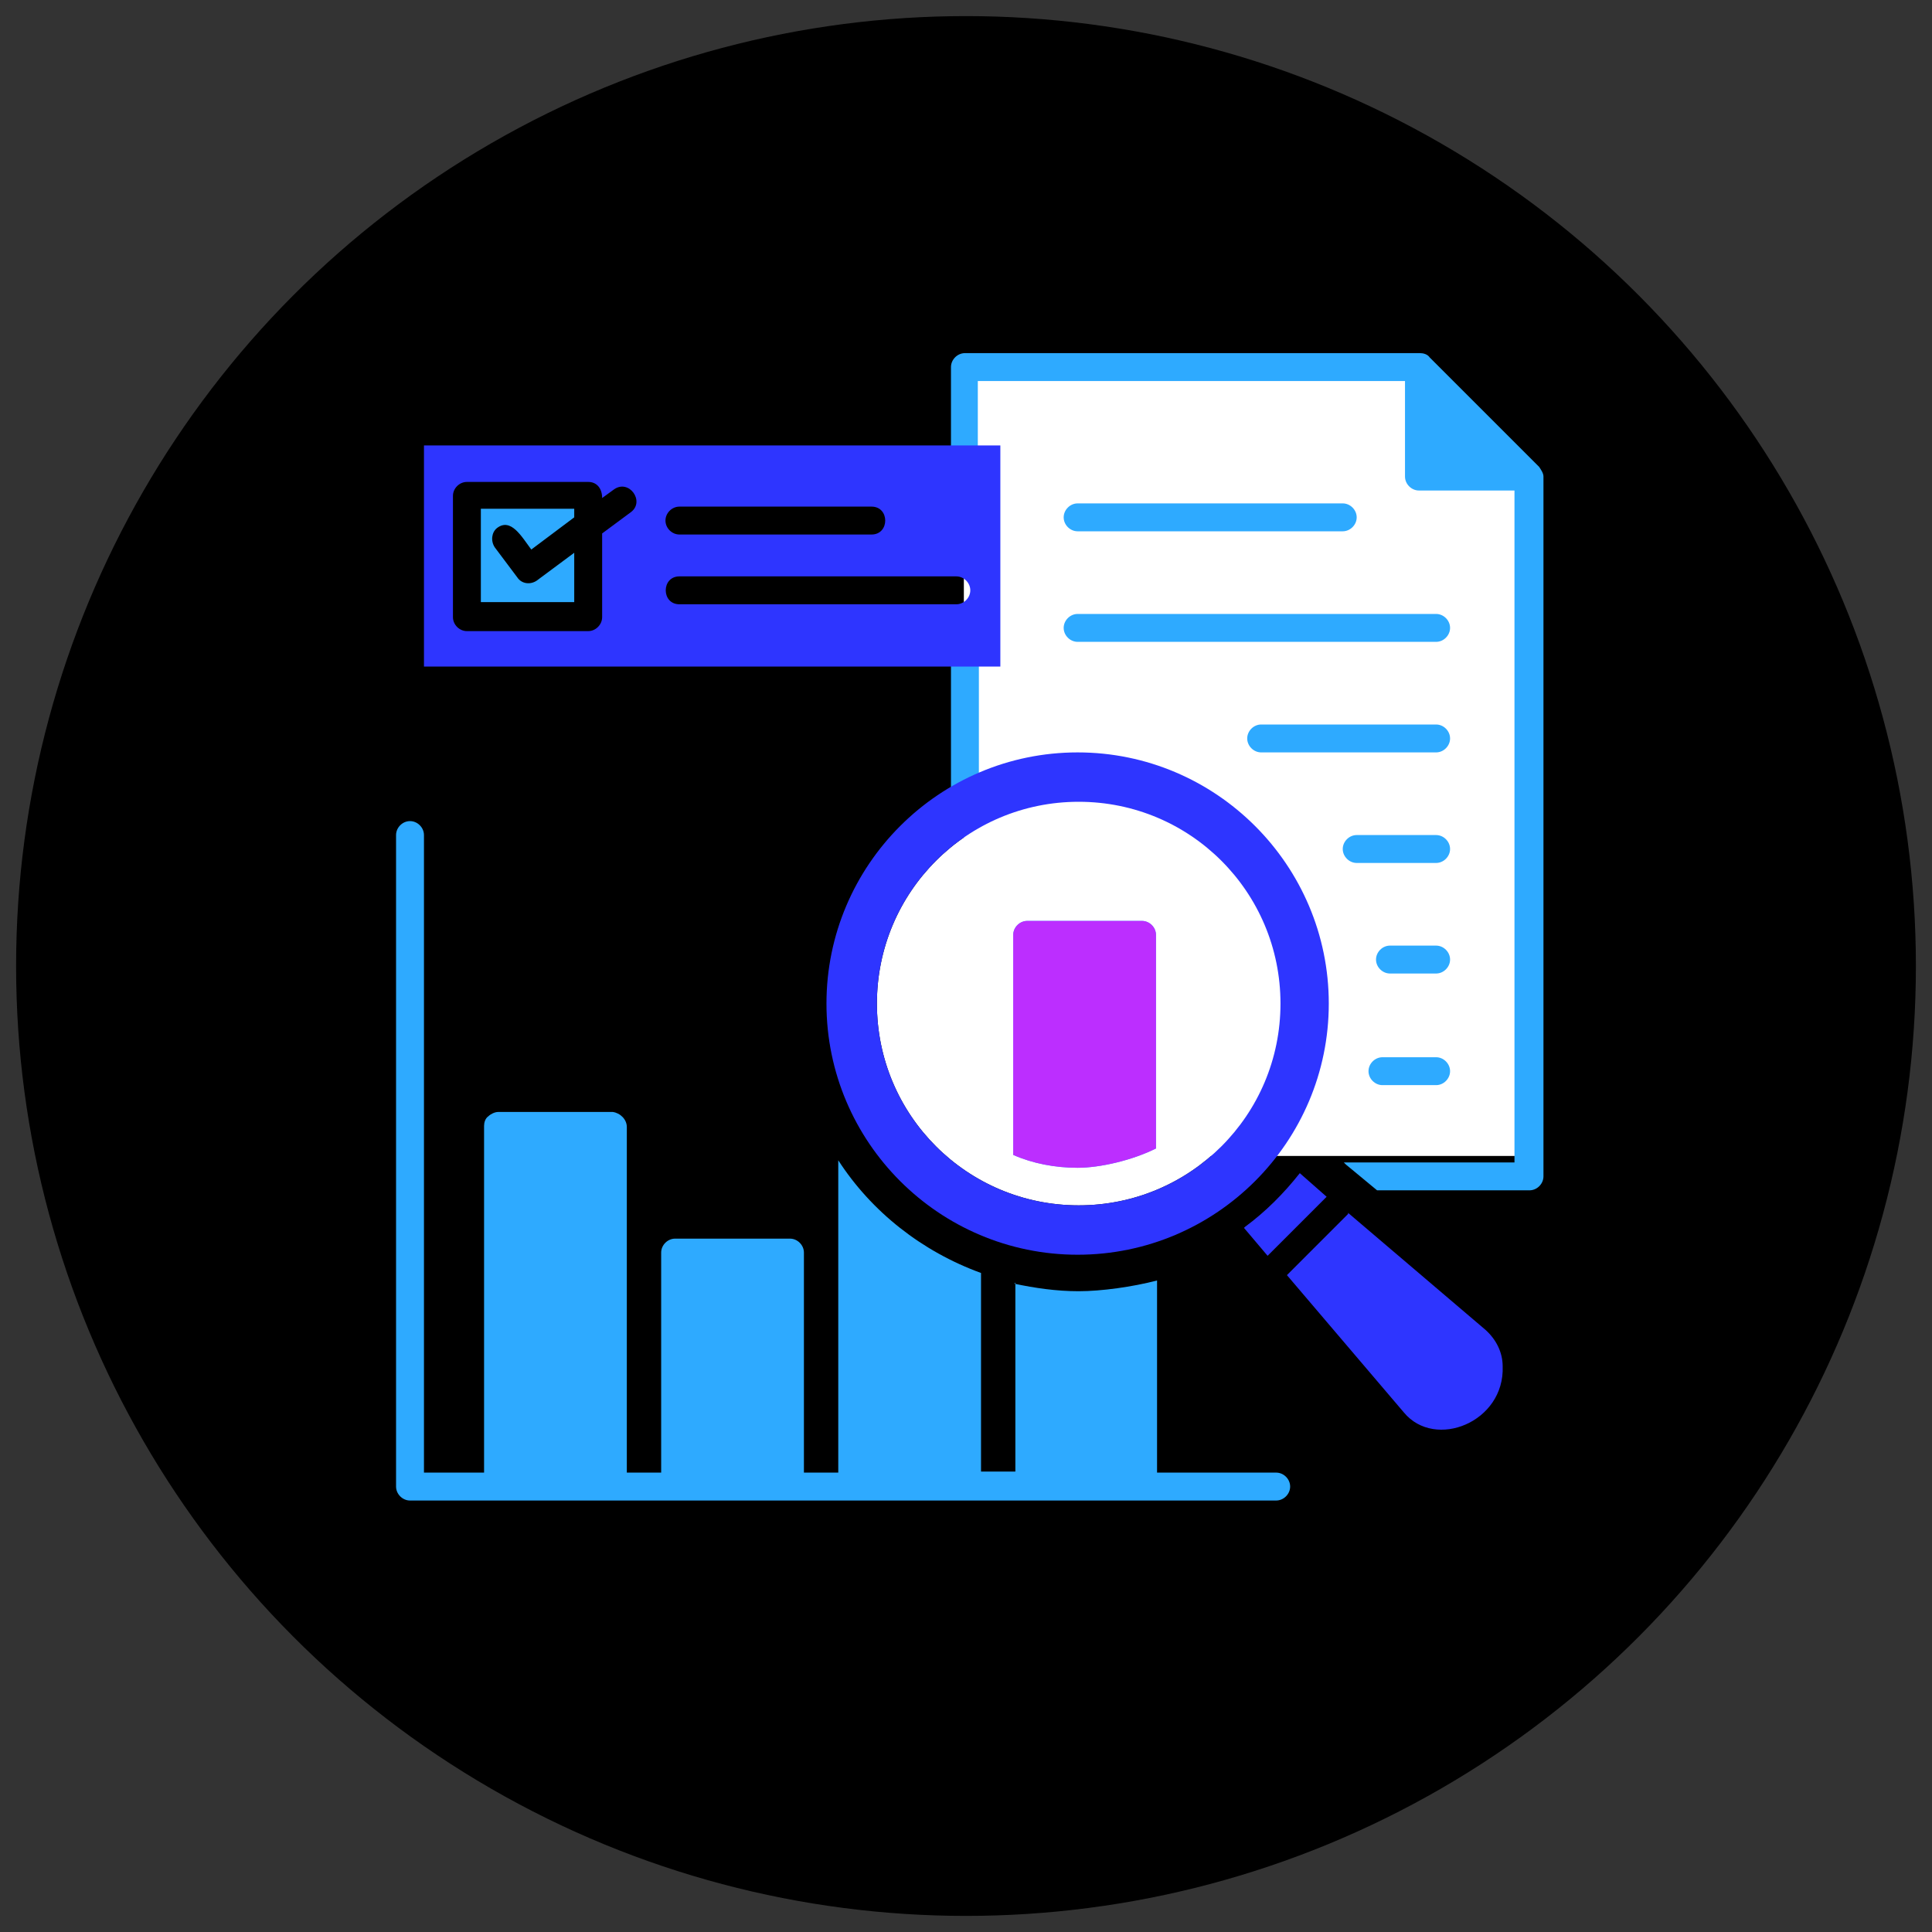
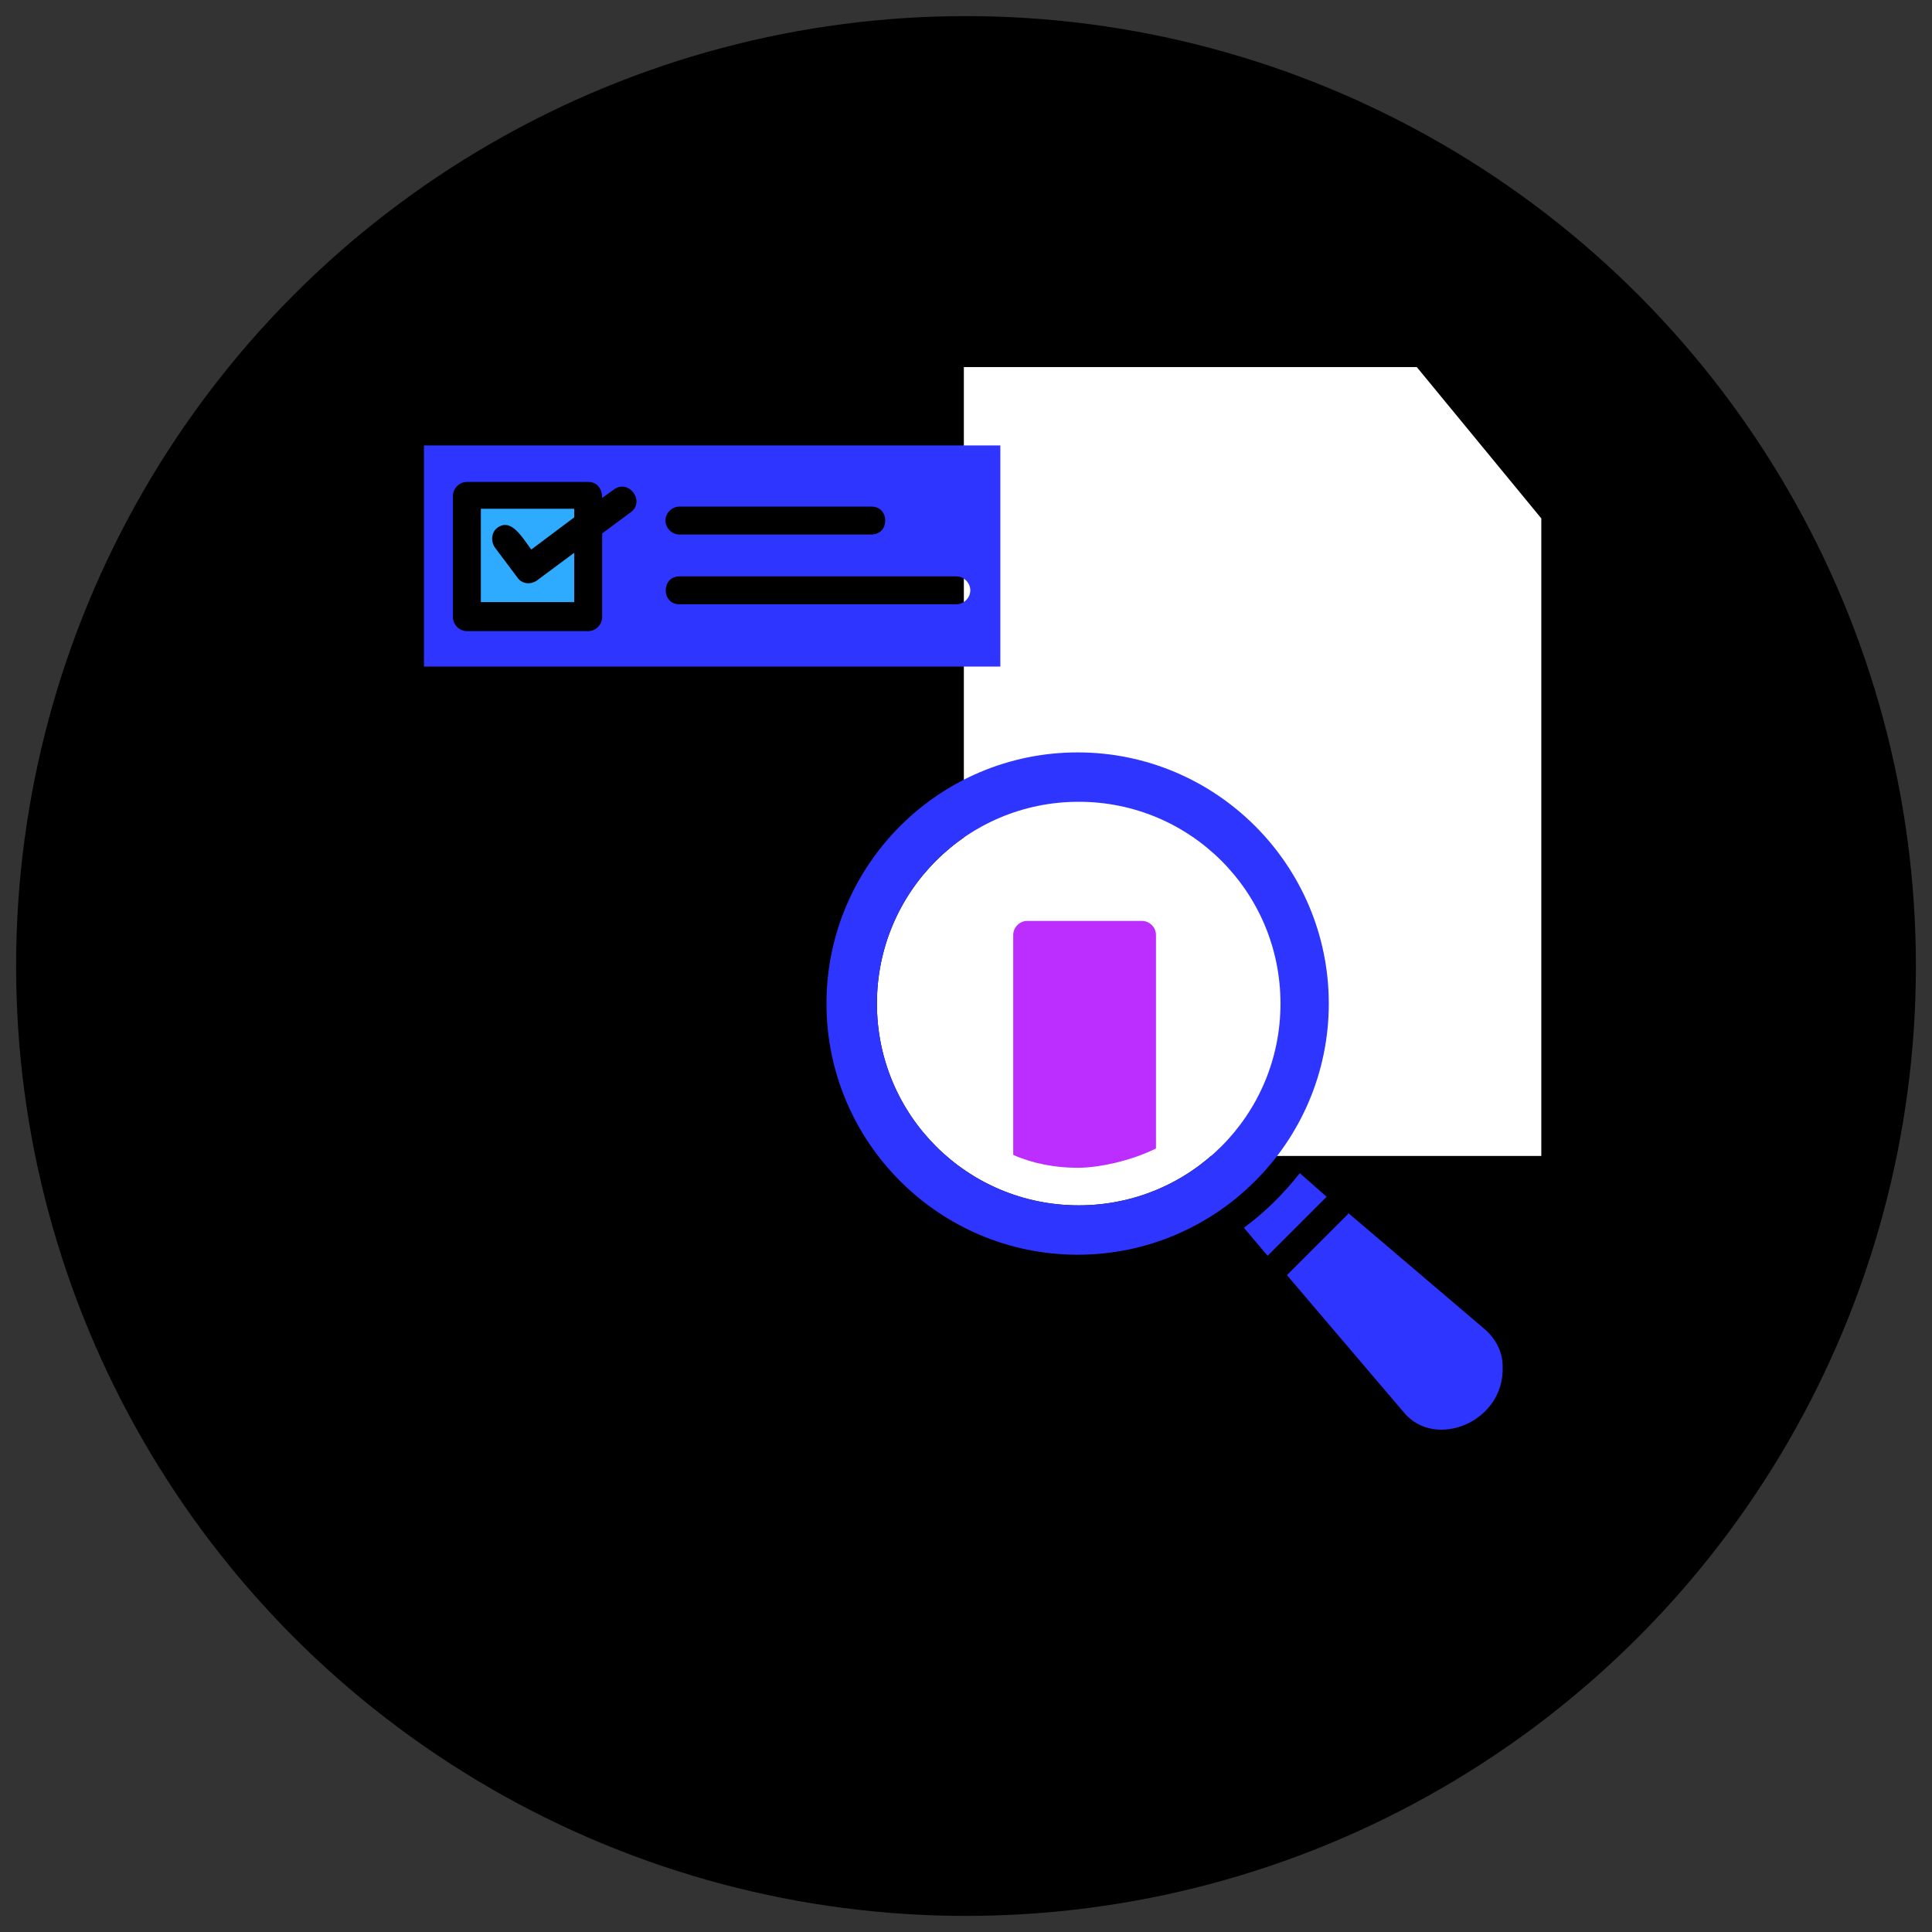
<svg xmlns="http://www.w3.org/2000/svg" version="1.1" viewBox="0 0 180 180">
  <rect x="0" y="0" width="180" height="180" fill="#333333" stroke="none" />
  <defs>
    <style> .cls-1 { fill: #fff; } .cls-1, .cls-2, .cls-3, .cls-4 { fill-rule: evenodd; } .cls-2 { fill: #bc2eff; } .cls-3 { fill: #2eaaff; } .cls-4 { fill: #2e35ff; } </style>
  </defs>
  <g>
    <g id="_レイヤー_1" data-name="レイヤー_1">
      <g>
        <circle cx="90" cy="90" r="88.5" />
        <g>
          <path class="cls-1" d="M100.5,74.7c-10.4,0-18.8,8.4-18.8,18.8s8.4,18.8,18.8,18.8,18.8-8.4,18.8-18.8-8.4-18.8-18.8-18.8h0Z" />
          <g>
            <polygon class="cls-1" points="132 34.2 89.8 34.2 89.8 107.7 143.6 107.7 143.6 48.3 132 34.2" />
            <g>
-               <path class="cls-3" d="M107.7,107v-19.9c0-.7-.6-1.3-1.3-1.3h-10.7c-.7,0-1.3.6-1.3,1.3v20.5c1.8.8,3.9,1.2,6,1.2s5.1-.7,7.3-1.8h0ZM135.1,99.8c0,.7-.6,1.3-1.3,1.3h-5c-.7,0-1.3-.6-1.3-1.3s.6-1.3,1.3-1.3h5c.7,0,1.3.6,1.3,1.3h0ZM135.1,89.4c0,.7-.6,1.3-1.3,1.3h-4.3c-.7,0-1.3-.6-1.3-1.3s.6-1.3,1.3-1.3h4.3c.7,0,1.3.6,1.3,1.3h0ZM135.1,79.1c0,.7-.6,1.3-1.3,1.3h-7.4c-.7,0-1.3-.6-1.3-1.3s.6-1.3,1.3-1.3h7.4c.7,0,1.3.6,1.3,1.3h0ZM135.1,68.8c0,.7-.6,1.3-1.3,1.3h-16.3c-.7,0-1.3-.6-1.3-1.3s.6-1.3,1.3-1.3h16.3c.7,0,1.3.6,1.3,1.3h0ZM135.1,58.5c0,.7-.6,1.3-1.3,1.3h-33.4c-.7,0-1.3-.6-1.3-1.3s.6-1.3,1.3-1.3h33.4c.7,0,1.3.6,1.3,1.3h0ZM99.1,48.2c0-.7.6-1.3,1.3-1.3h24.7c.7,0,1.3.6,1.3,1.3s-.6,1.3-1.3,1.3h-24.7c-.7,0-1.3-.6-1.3-1.3h0ZM91.2,73.5v-13.9h-2.6v15c.8-.4,1.7-.8,2.6-1.1h0ZM91.2,43.1h-2.6v-8.9c0-.7.6-1.3,1.3-1.3h42.4c.3,0,.7.1.9.4l10.2,10.2c.2.3.4.6.4.9v65.2c0,.7-.6,1.3-1.3,1.3h-14.2l-2.9-2.4-.2-.2h15.9v-62.6h-8.9c-.7,0-1.3-.6-1.3-1.3v-8.9h-39.8v7.6h0ZM94.5,119.6c1.9.4,3.9.7,6,.7s5-.4,7.3-1v17.9h11.1c.7,0,1.3.6,1.3,1.3s-.6,1.3-1.3,1.3H38.2c-.7,0-1.3-.6-1.3-1.3v-60.7c0-.7.6-1.3,1.3-1.3s1.3.6,1.3,1.3v59.4h5.6v-32.3c0-.3.1-.7.4-.9.2-.2.6-.4.9-.4h10.7c.7.1,1.3.7,1.3,1.4v32.2h3.2v-20.5c0-.7.6-1.3,1.3-1.3h10.7c.7,0,1.3.6,1.3,1.3v20.5h3.2v-29.1c3.1,4.8,7.8,8.5,13.3,10.5v18.5h3.2v-17.6Z" />
              <path class="cls-3" d="M53.5,56.1v-4.6l-3.5,2.6c-.6.4-1.4.3-1.8-.3l-2.1-2.8c-.4-.6-.3-1.4.2-1.8,1.3-1,2.3.8,3.2,2l4-3v-.8h-8.7v8.7h8.7Z" />
              <path class="cls-4" d="M125.6,113.1l-5.7,5.7,10.9,12.8c2.9,3.5,9.4.9,9.2-4.3,0-1.3-.6-2.5-1.6-3.4l-12.8-10.9h0ZM93.2,62.1v-20.6h-53.7v20.6h53.7ZM81.2,47.2c1.7,0,1.7,2.6,0,2.6h-17.9c-.7,0-1.3-.6-1.3-1.3s.6-1.3,1.3-1.3h17.9ZM56.1,49.6v7.9c0,.7-.6,1.3-1.3,1.3h-11.3c-.7,0-1.3-.6-1.3-1.3v-11.3c0-.7.6-1.3,1.3-1.3h11.3c.8,0,1.3.6,1.3,1.5l1.1-.8c1.4-1,2.9,1.1,1.6,2.1l-2.7,2h0ZM89.1,53.7c.7,0,1.3.6,1.3,1.3s-.6,1.3-1.3,1.3h-25.8c-1.7,0-1.7-2.6,0-2.6h25.8ZM123.8,93.5c0,12.9-10.5,23.4-23.4,23.4s-23.4-10.5-23.4-23.4,10.5-23.4,23.4-23.4,23.4,10.5,23.4,23.4h0ZM100.5,74.7c-10.4,0-18.8,8.4-18.8,18.8s8.4,18.8,18.8,18.8,18.8-8.4,18.8-18.8-8.4-18.8-18.8-18.8h0ZM116,114.3c1.9-1.4,3.6-3.1,5.1-5l2.5,2.2-5.5,5.5-2.2-2.6Z" />
            </g>
            <path class="cls-2" d="M107.7,107v-19.9c0-.7-.6-1.3-1.3-1.3h-10.7c-.7,0-1.3.6-1.3,1.3v20.5c1.8.8,3.9,1.2,6,1.2s5.1-.7,7.3-1.8h0Z" />
          </g>
        </g>
      </g>
    </g>
  </g>
</svg>